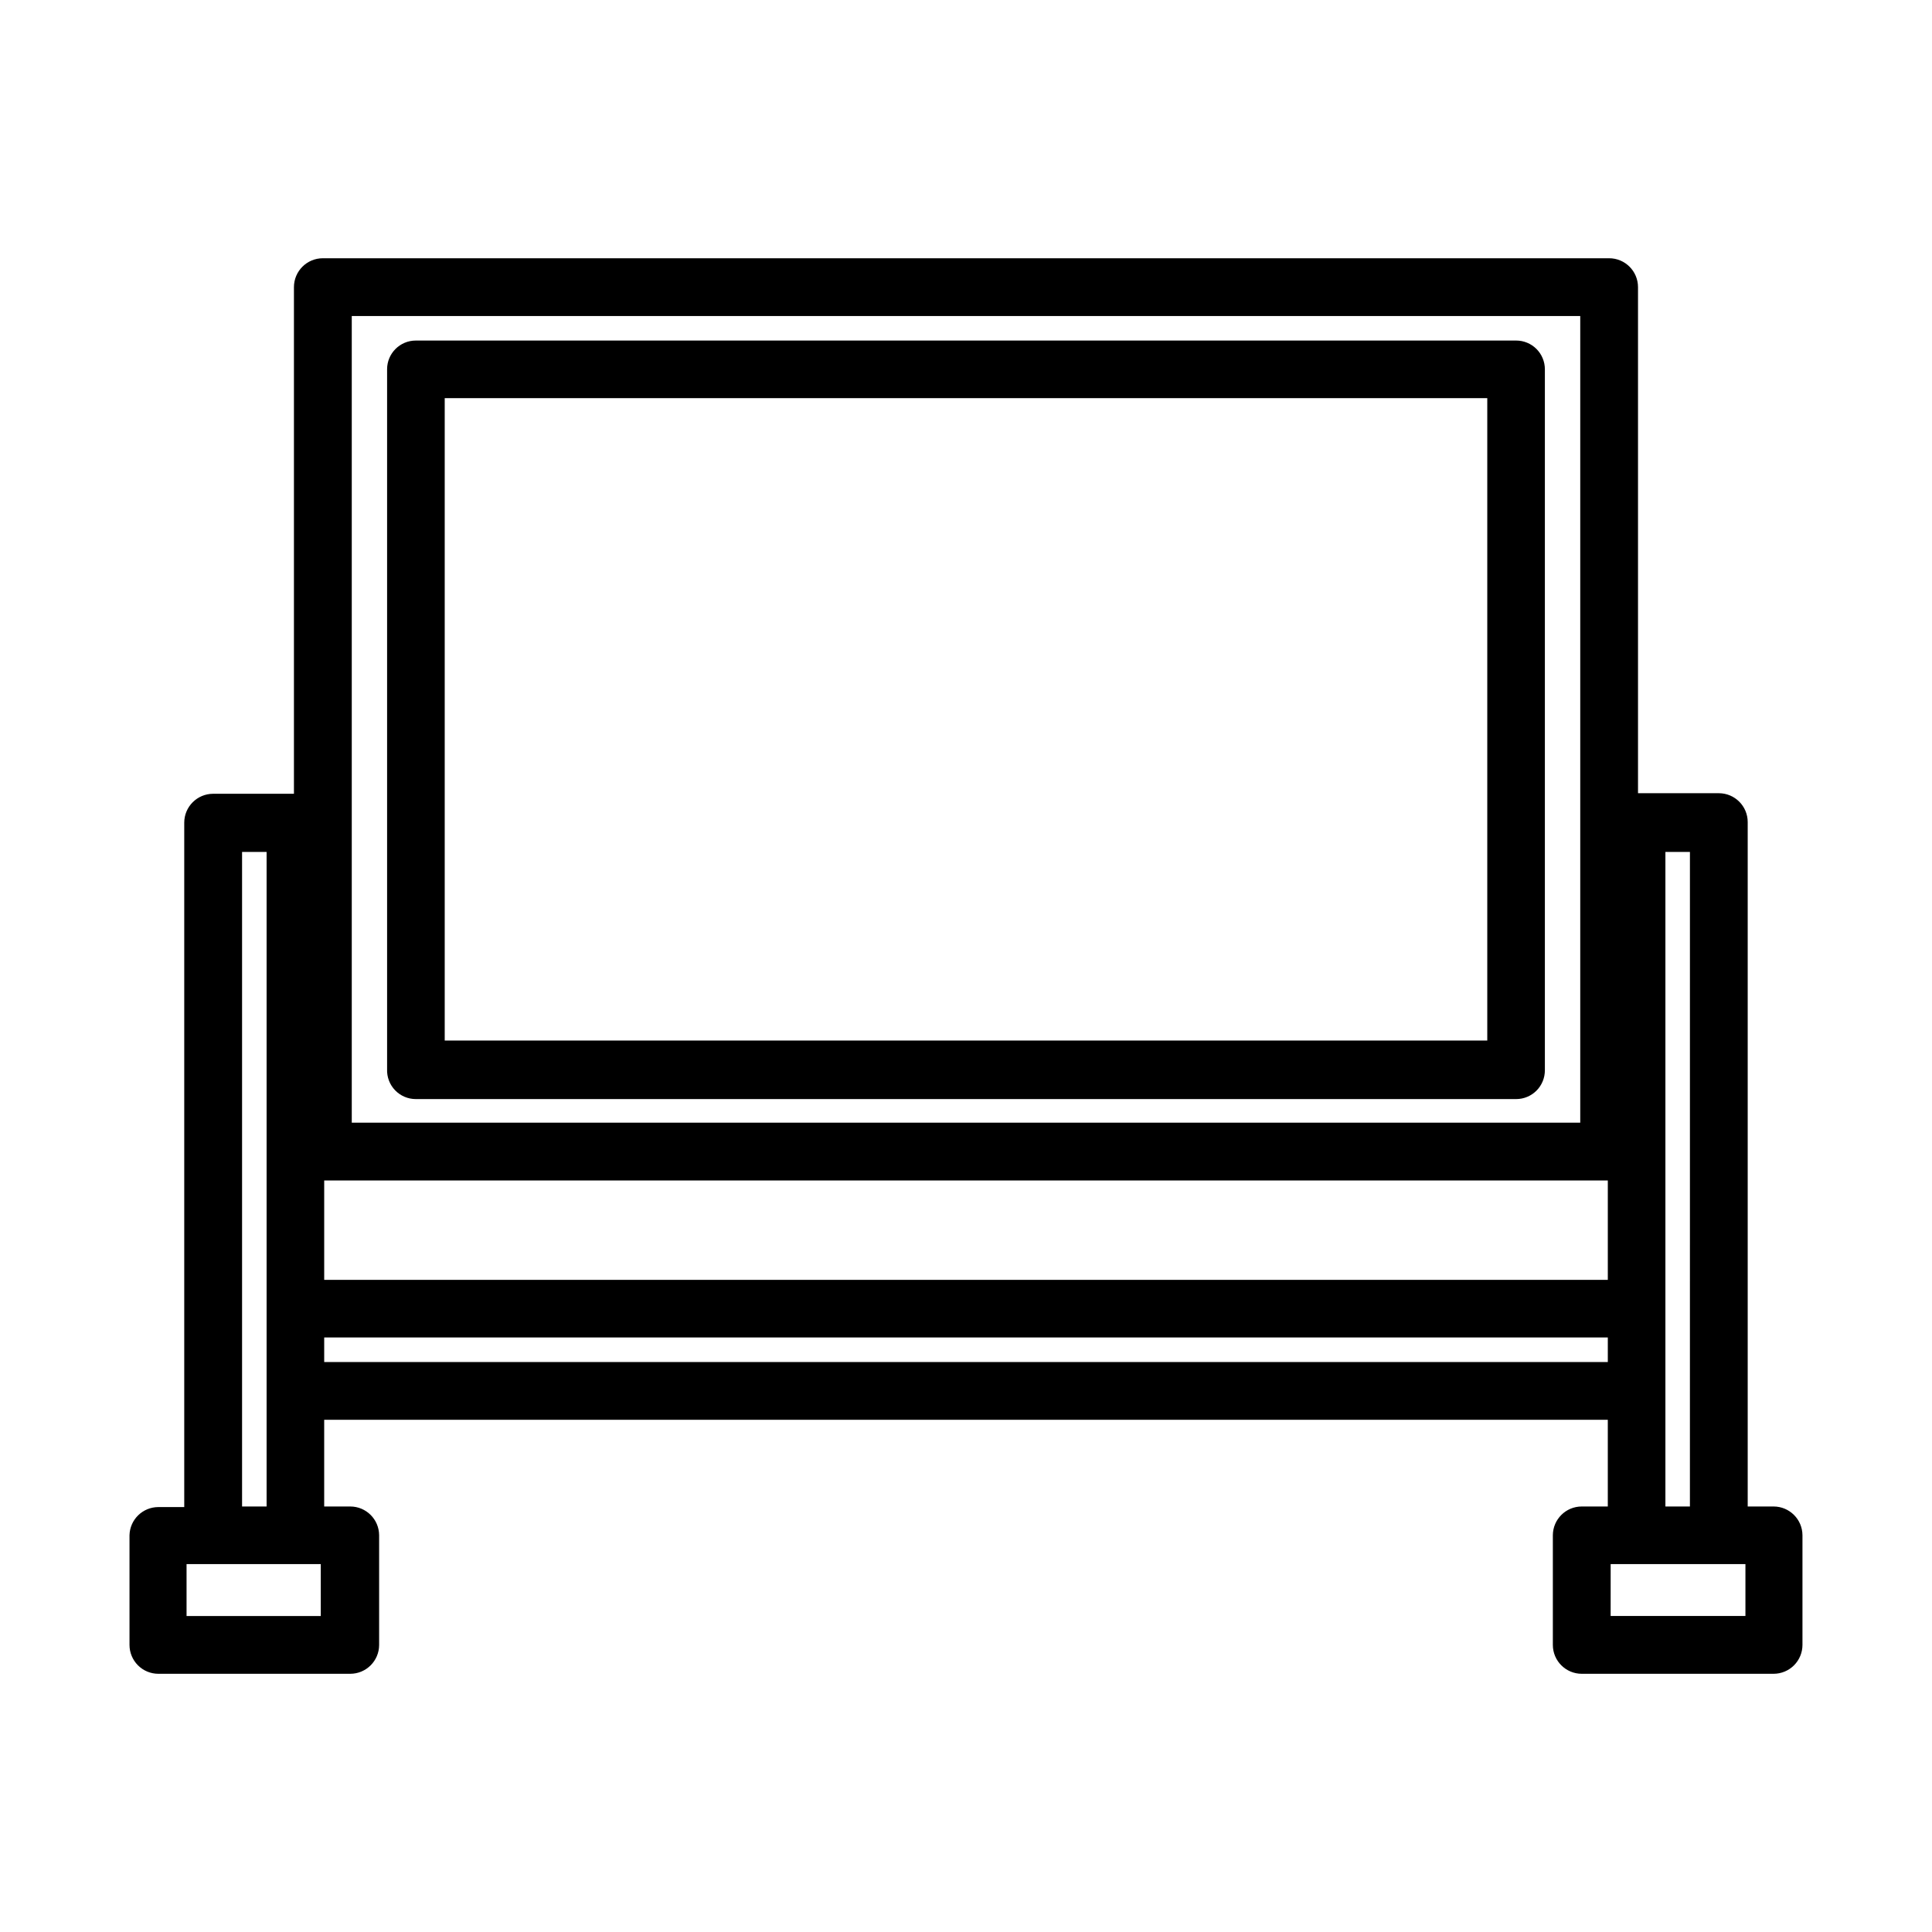
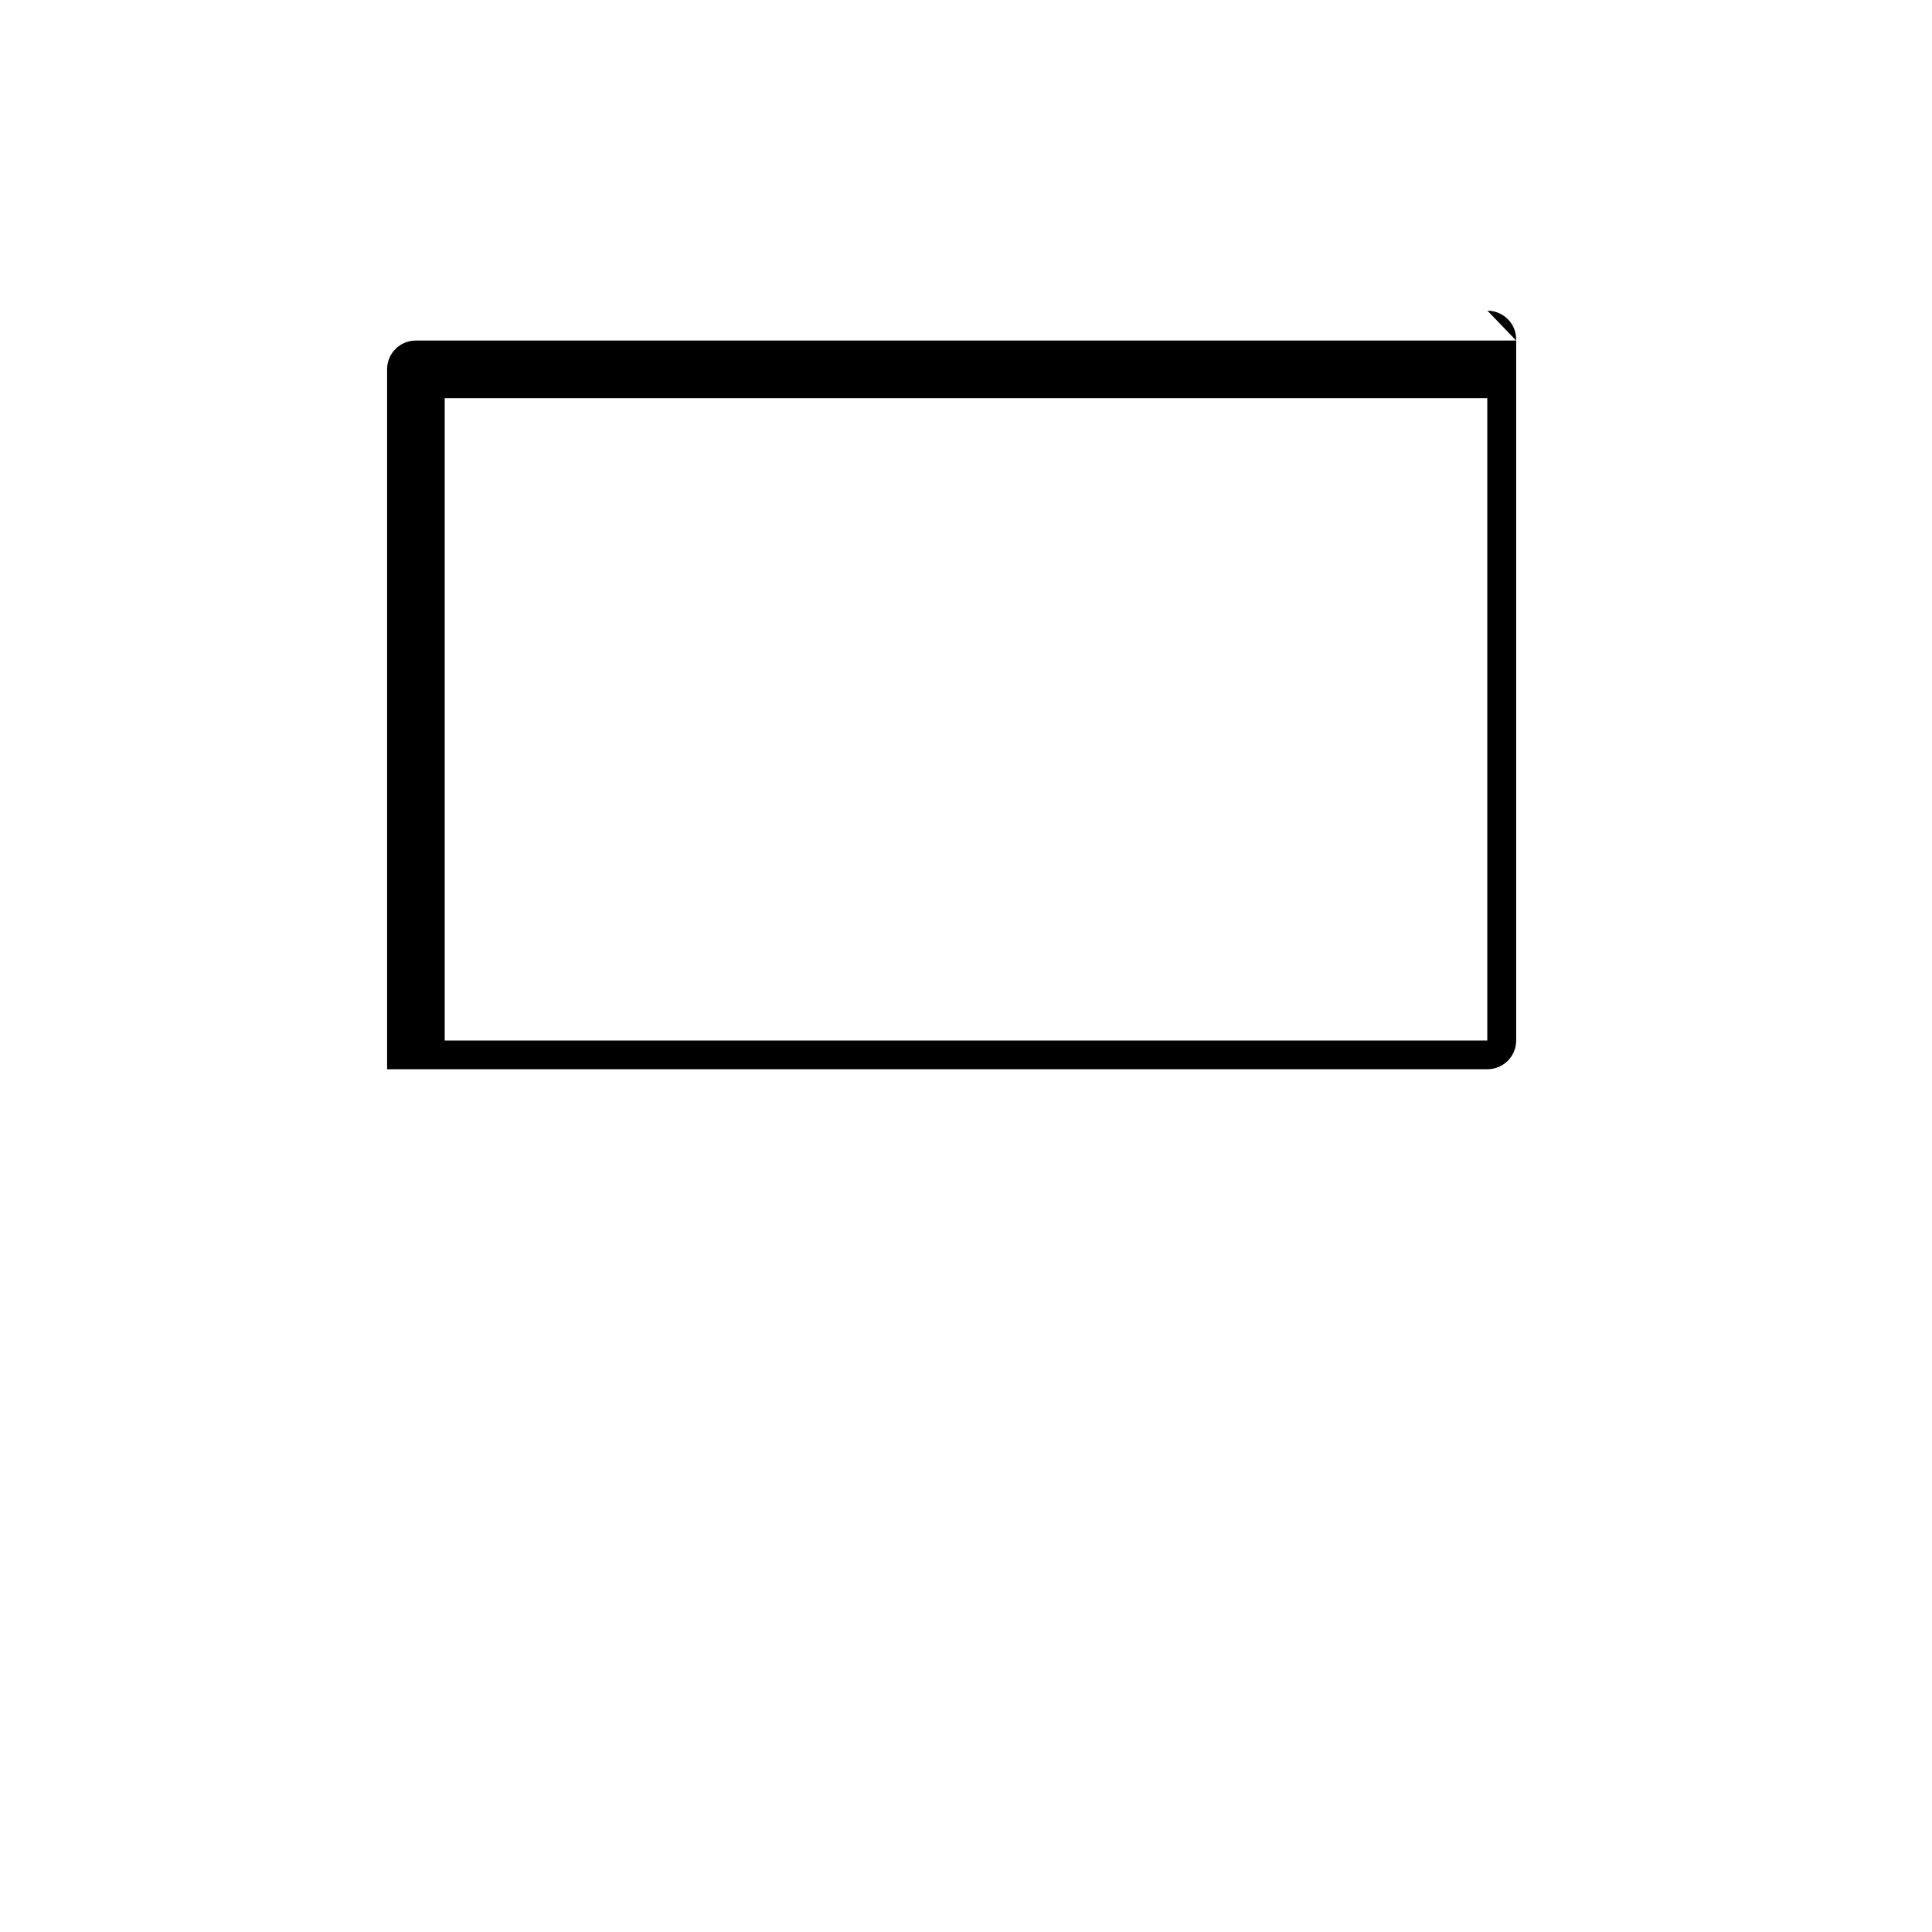
<svg xmlns="http://www.w3.org/2000/svg" fill="#000000" width="800px" height="800px" version="1.1" viewBox="144 144 512 512">
  <g>
-     <path d="m545.8 234.25h-291.61c-4.199 0-7.606 3.406-7.606 7.606v185.5c-0.082 2.07 0.68 4.082 2.117 5.574 1.438 1.496 3.418 2.336 5.488 2.336h291.61c2.027 0 3.969-0.809 5.398-2.246 1.426-1.438 2.223-3.387 2.211-5.414v-185.75c0-2.016-0.805-3.953-2.231-5.379-1.426-1.426-3.359-2.227-5.379-2.227zm-7.656 185.5h-276.29v-170.23h276.29z" />
-     <path d="m185.98 587.57h50.836c4.227 0 7.656-3.43 7.656-7.656v-29.07c-0.027-4.211-3.449-7.609-7.656-7.609h-6.902v-22.973h340.17v22.973h-6.902c-4.211 0-7.633 3.398-7.66 7.609v29.07c0 4.227 3.43 7.656 7.66 7.656h50.832c2.031 0 3.981-0.805 5.418-2.242 1.434-1.438 2.242-3.383 2.242-5.414v-29.07c-0.027-4.211-3.449-7.609-7.66-7.609h-6.852v-181.37c0-4.231-3.426-7.656-7.656-7.656h-21.414v-134.11c0-4.231-3.426-7.66-7.656-7.66h-340.88c-4.227 0-7.656 3.43-7.656 7.66v134.26h-21.414c-4.227 0-7.656 3.43-7.656 7.66v181.37h-6.852c-4.152 0-7.551 3.305-7.656 7.457v29.07c0 2.031 0.805 3.977 2.242 5.414 1.434 1.438 3.383 2.242 5.414 2.242zm399.37-74.965v-142.83h6.5l-0.004 173.46h-6.496zm-14.508 45.898 35.715-0.004v13.754h-35.719zm-333.62-330.75h325.56v213.77h-325.56zm-7.305 229.08h340.17v26.348h-340.17zm0 41.613h340.17v6.5h-340.17zm-21.766-128.67h6.5v173.46h-6.5zm-14.711 188.73h35.57v13.754h-35.57z" />
+     <path d="m545.8 234.25h-291.61c-4.199 0-7.606 3.406-7.606 7.606v185.5h291.61c2.027 0 3.969-0.809 5.398-2.246 1.426-1.438 2.223-3.387 2.211-5.414v-185.75c0-2.016-0.805-3.953-2.231-5.379-1.426-1.426-3.359-2.227-5.379-2.227zm-7.656 185.5h-276.29v-170.23h276.29z" />
  </g>
</svg>